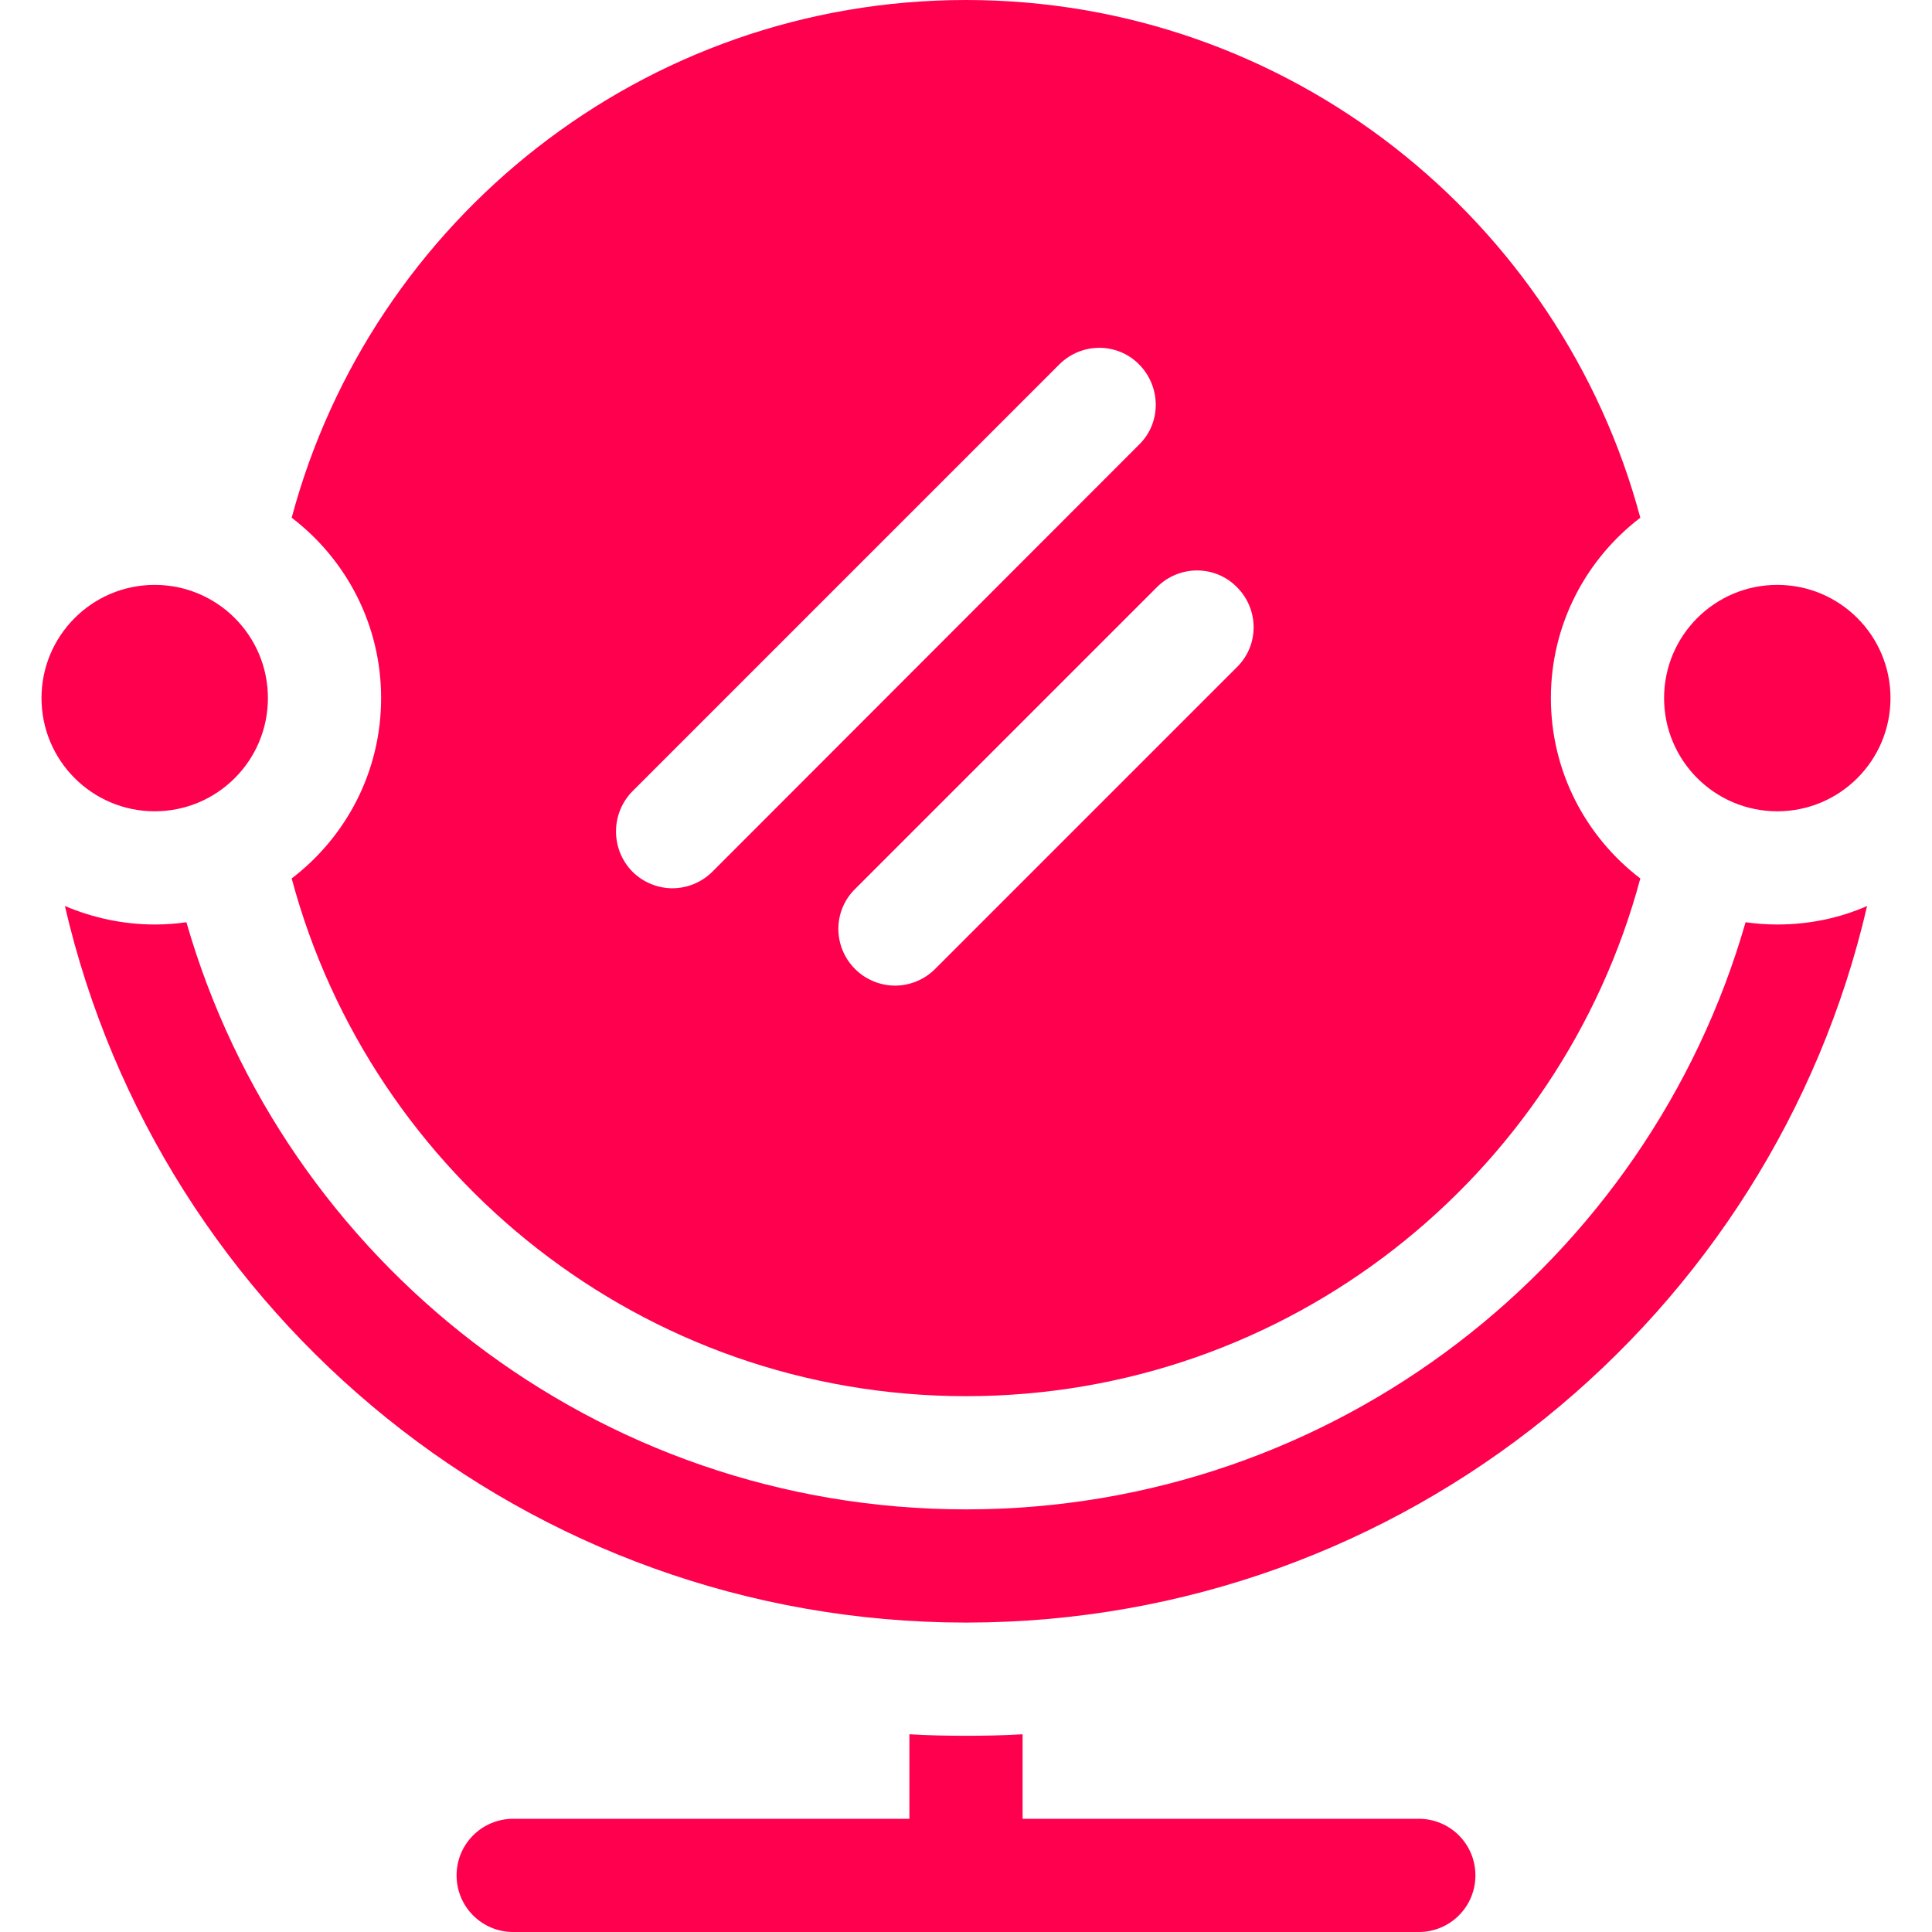
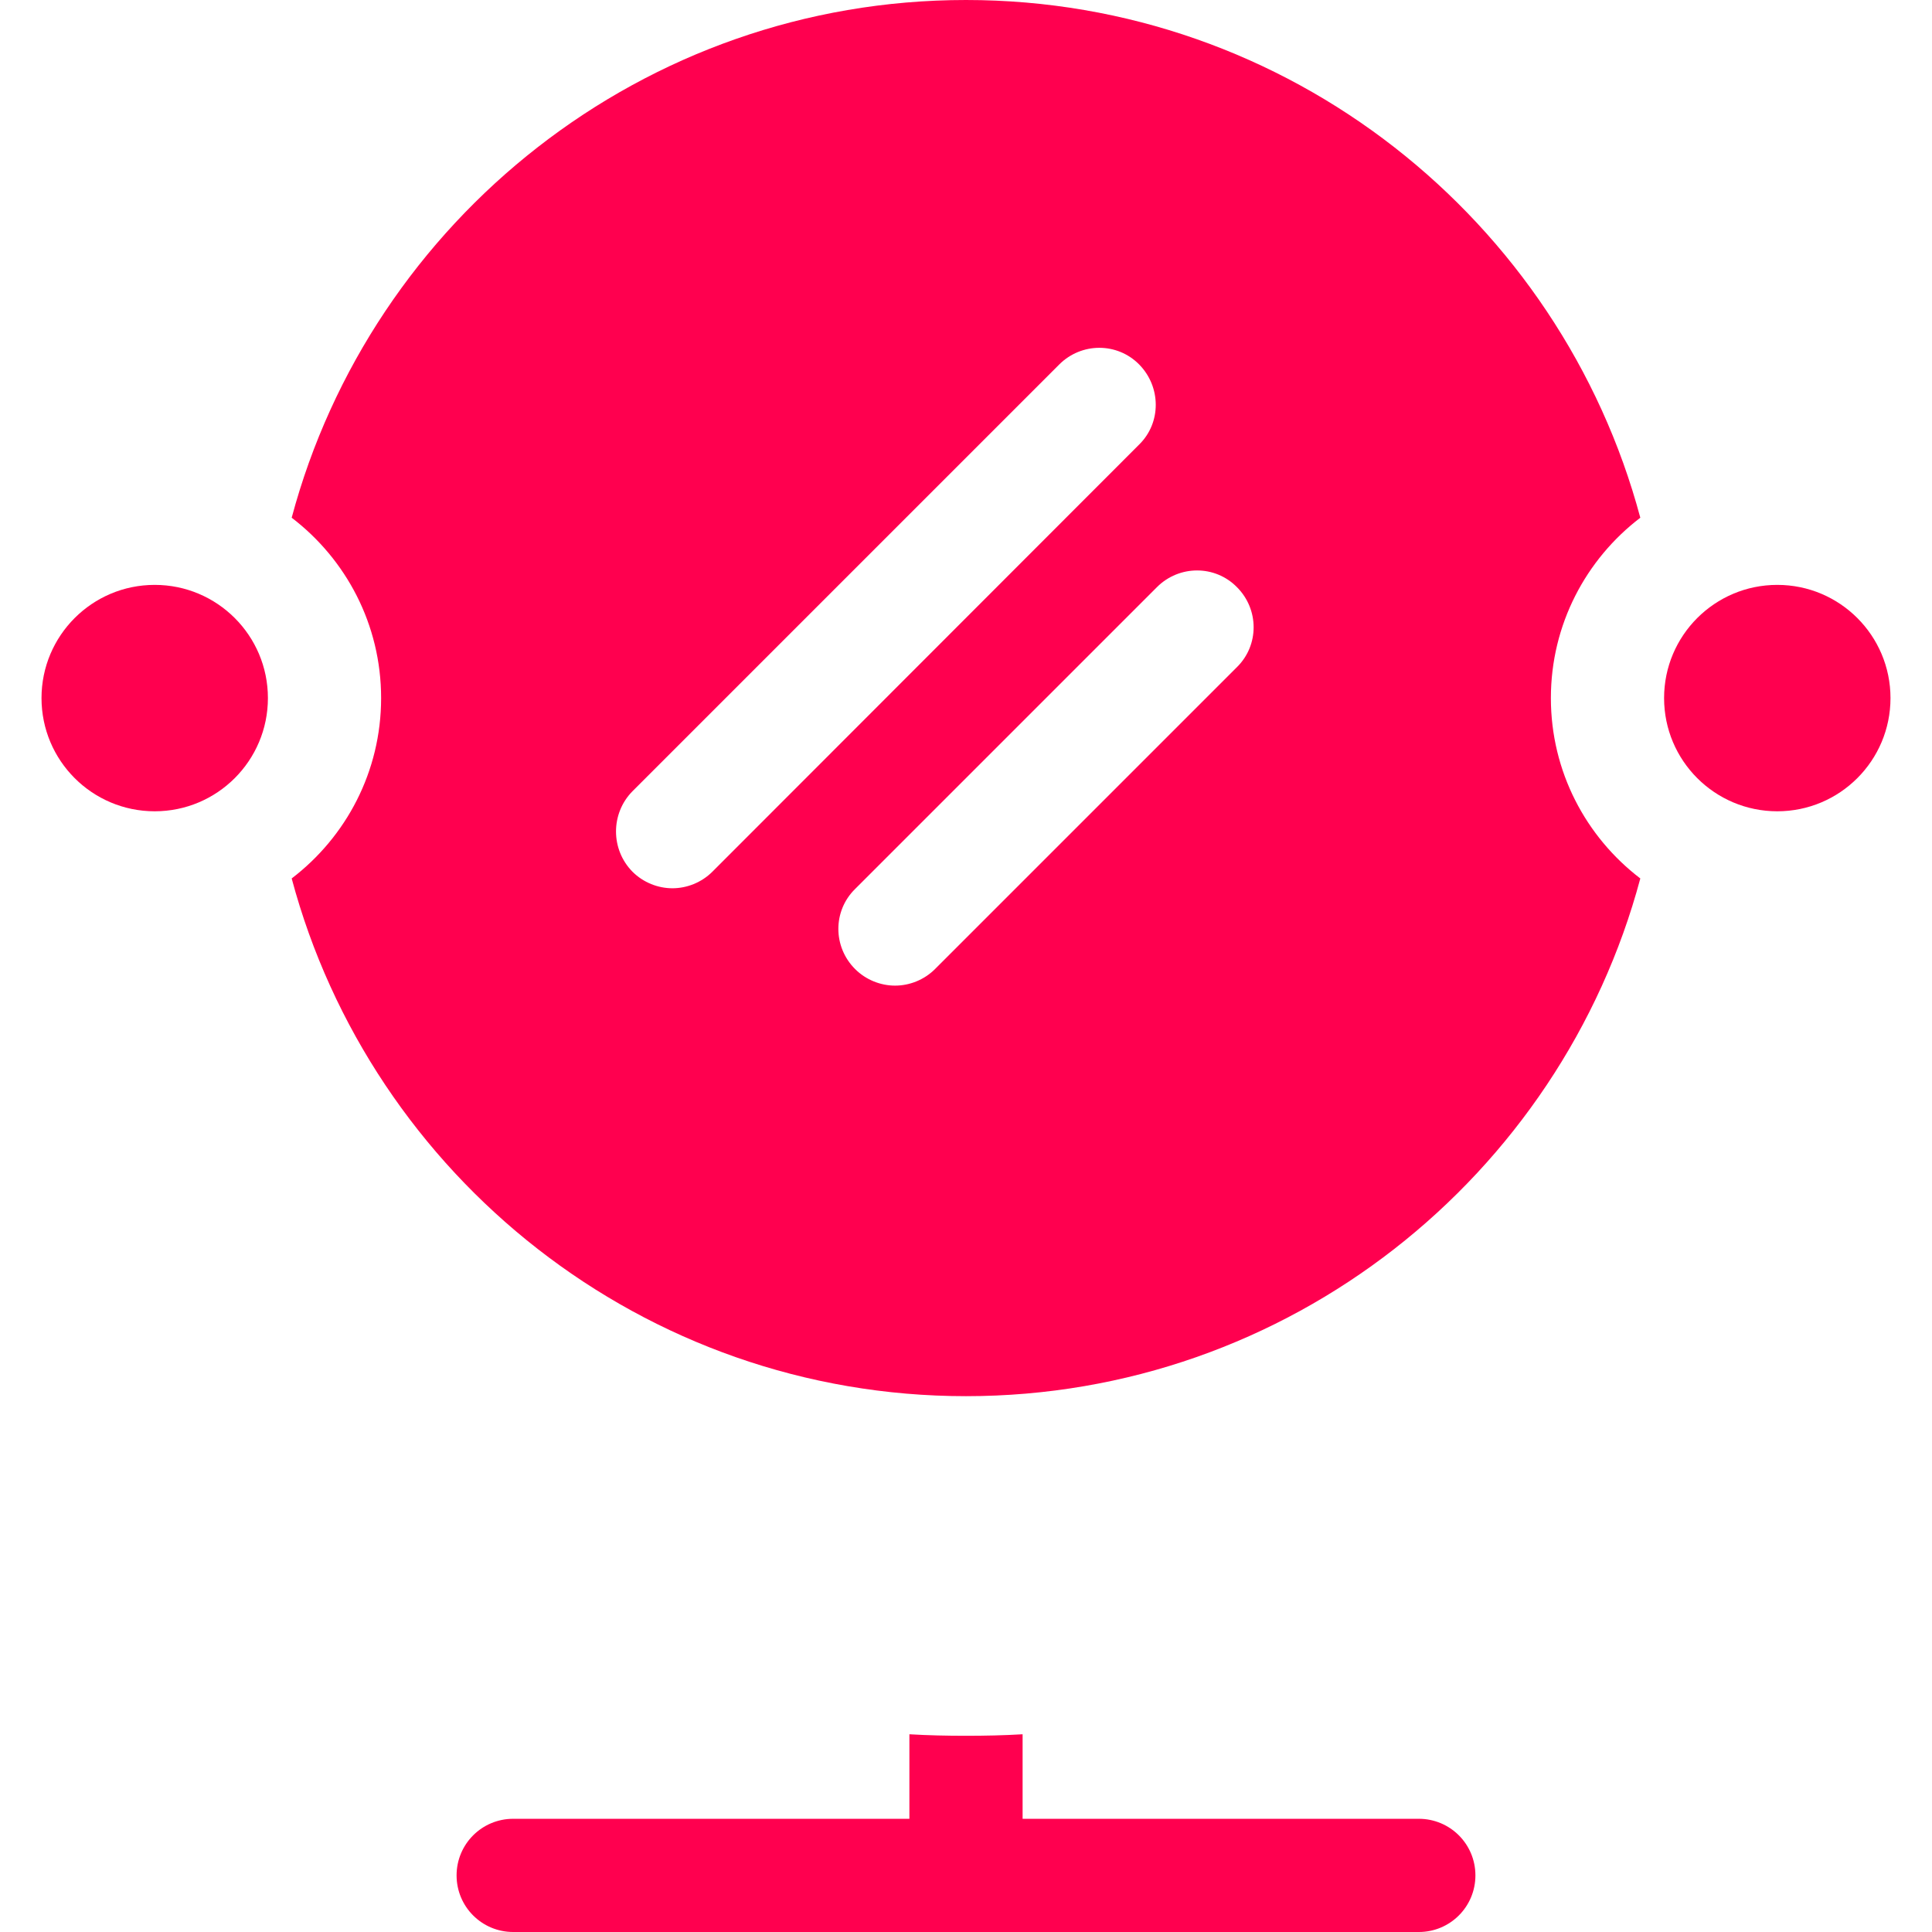
<svg xmlns="http://www.w3.org/2000/svg" id="Capa_1" x="0px" y="0px" viewBox="0 0 512 512" style="enable-background:new 0 0 512 512;" xml:space="preserve">
  <style type="text/css">
	.st0{fill:#FF004F;}
</style>
  <g>
    <circle class="st0" cx="471" cy="185" r="30" />
    <circle class="st0" cx="41" cy="185" r="30" />
    <path class="st0" d="M376,482H271v-22.4c-5,0.3-10,0.4-15,0.4s-10-0.1-15-0.4V482H136c-8.3,0-15,6.7-15,15s6.7,15,15,15h240   c8.3,0,15-6.7,15-15S384.3,482,376,482z" />
    <path class="st0" d="M77.3,232.8C98.4,311.7,170.5,370,256,370s157.6-58.3,178.7-137.2c-14.4-11-23.7-28.3-23.7-47.8   s9.3-36.8,23.7-47.8C413.6,58.3,341.5,0,256,0S98.4,58.3,77.3,137.2c14.4,11,23.7,28.3,23.7,47.8S91.7,221.8,77.3,232.8z    M327.8,155.6c5.9,5.9,5.9,15.4,0,21.2l-80,80c-2.9,2.9-6.8,4.4-10.6,4.4s-7.7-1.5-10.6-4.4c-5.9-5.9-5.9-15.4,0-21.2l80-80   C312.5,149.7,322,149.7,327.8,155.6L327.8,155.6z M167.6,209.7L280.7,96.6c5.9-5.9,15.4-5.9,21.2,0s5.9,15.4,0,21.2L188.8,231   c-2.9,2.9-6.8,4.4-10.6,4.4s-7.7-1.5-10.6-4.4C161.8,225.1,161.8,215.6,167.6,209.7L167.6,209.7z" />
-     <path class="st0" d="M462.6,244.4C436.8,334.2,354,400,256,400S75.2,334.2,49.4,244.4c-2.7,0.4-5.5,0.6-8.4,0.6   c-8.4,0-16.5-1.8-23.8-4.9C42.3,348.7,139.8,430,256,430s213.7-81.3,238.8-189.9c-7.3,3.2-15.3,4.9-23.8,4.9   C468.2,245,465.4,244.8,462.6,244.4z" />
  </g>
</svg>